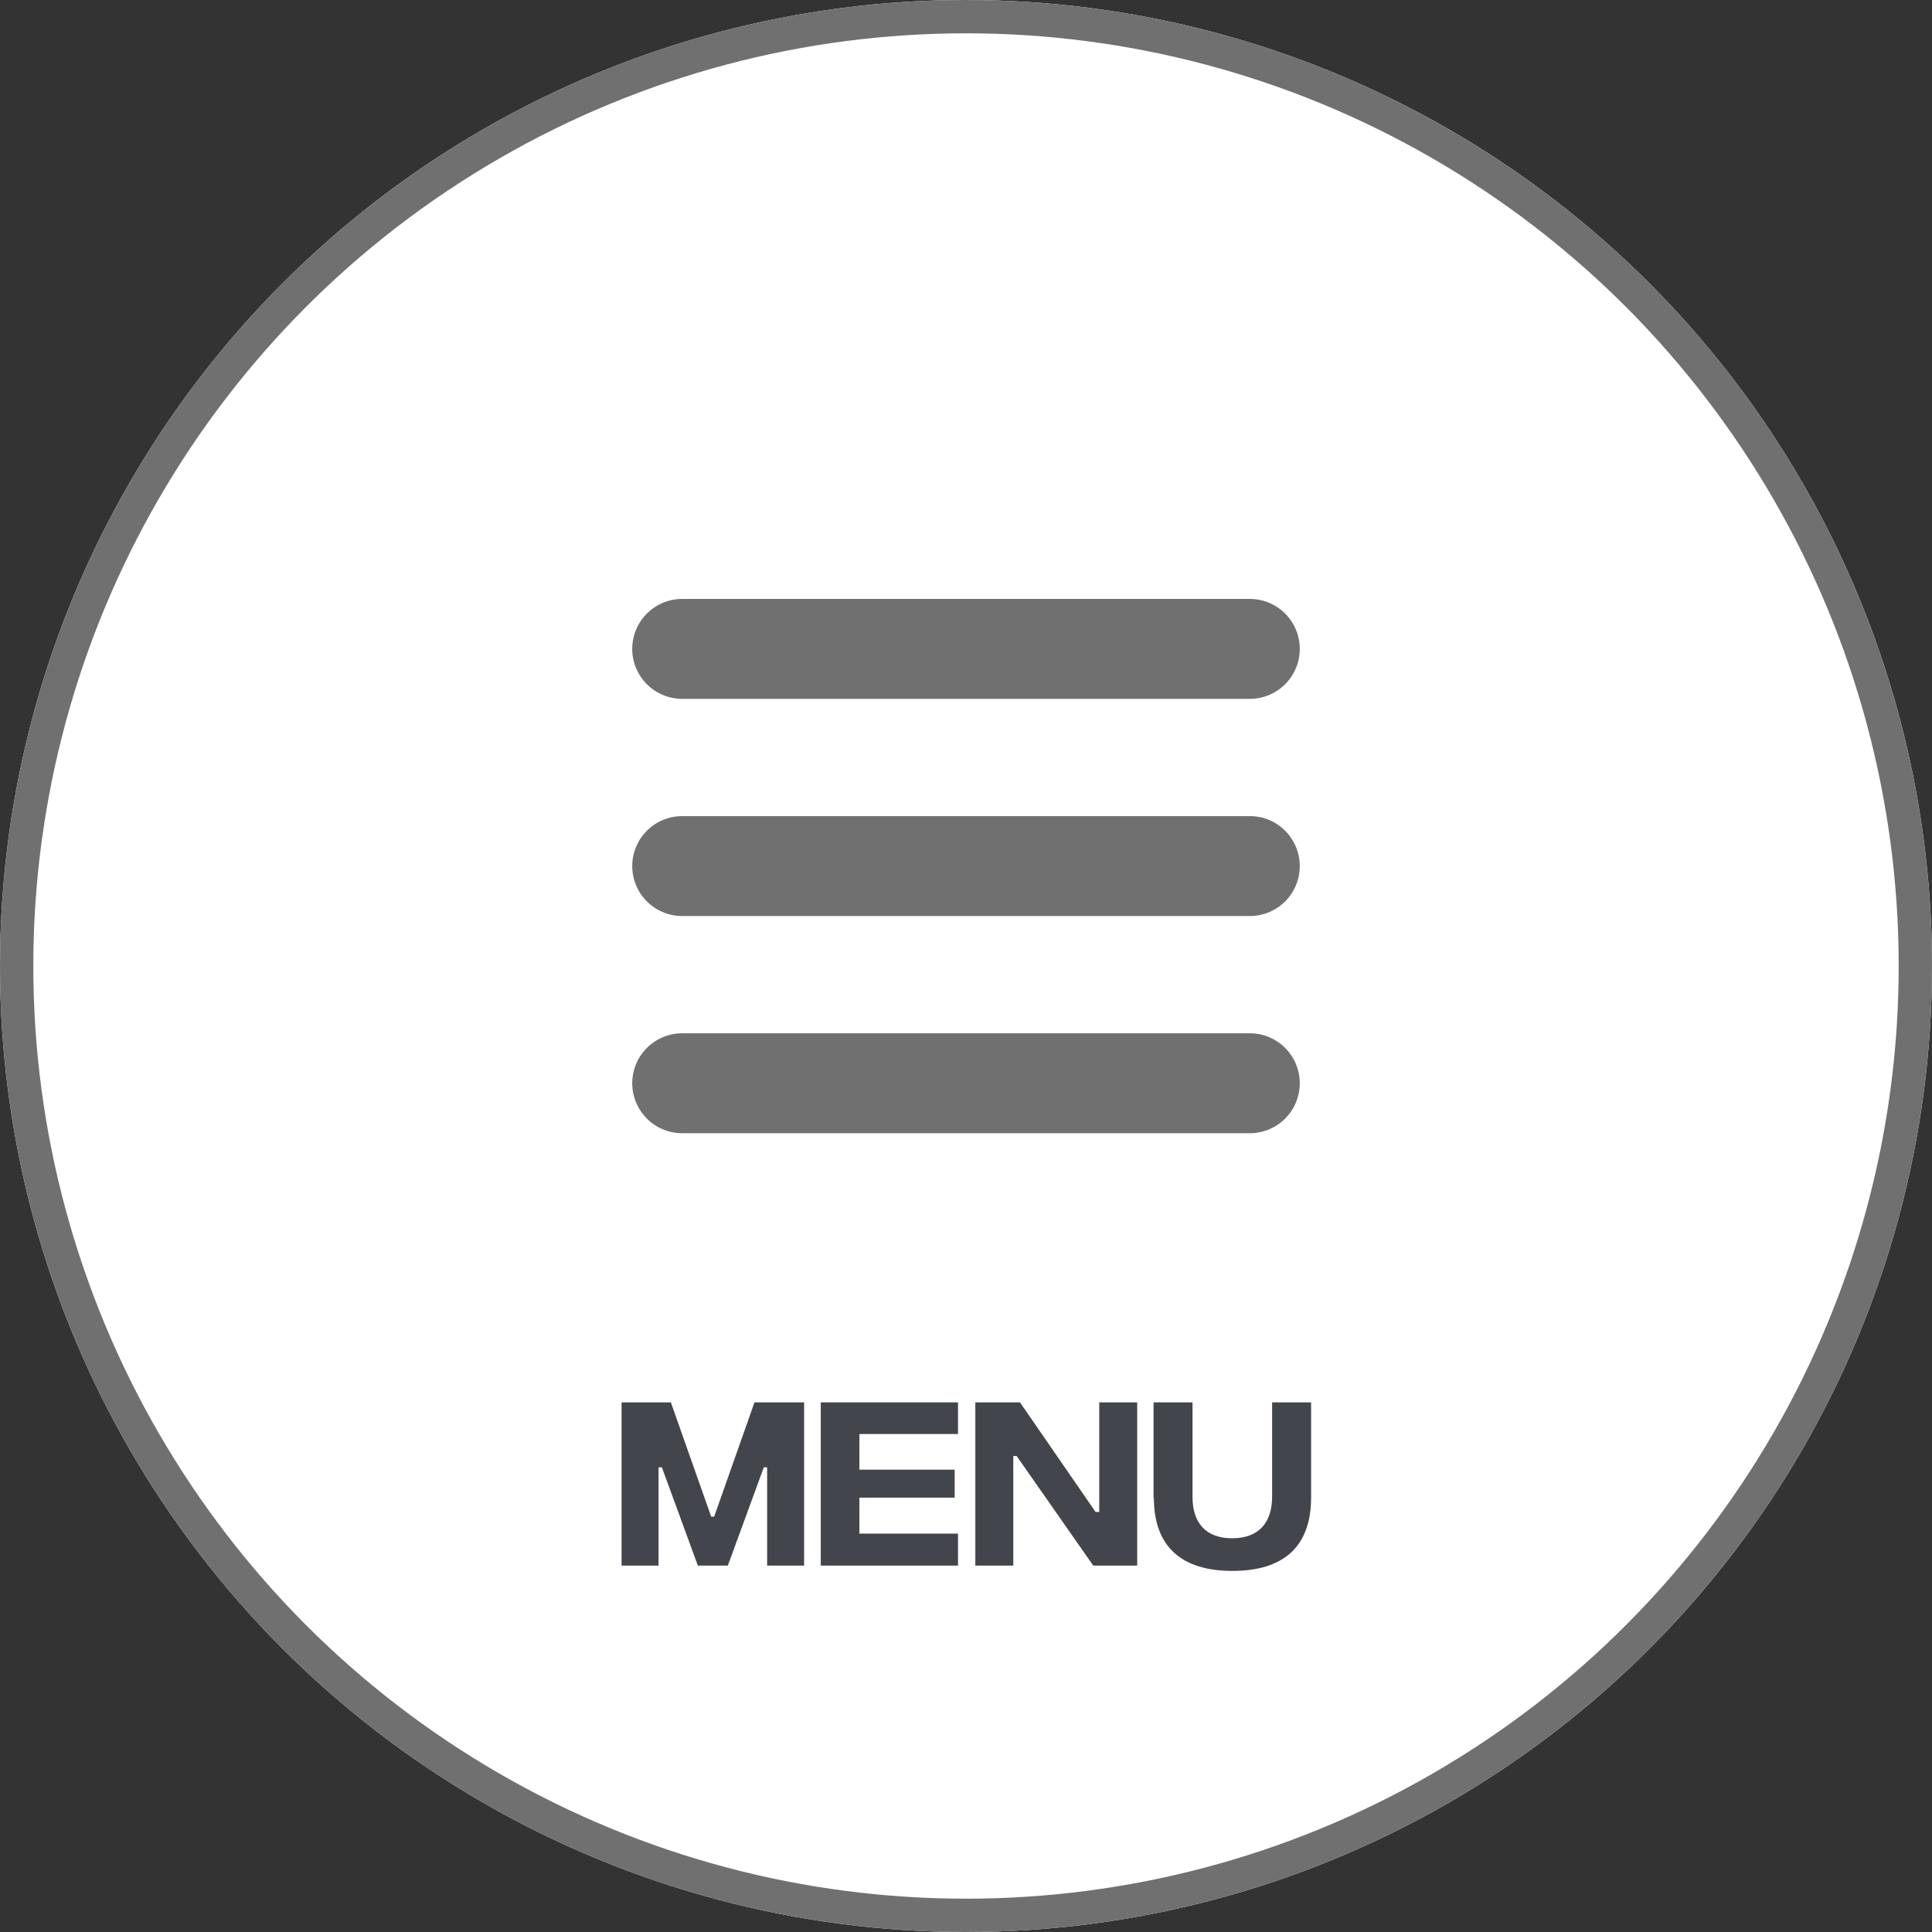
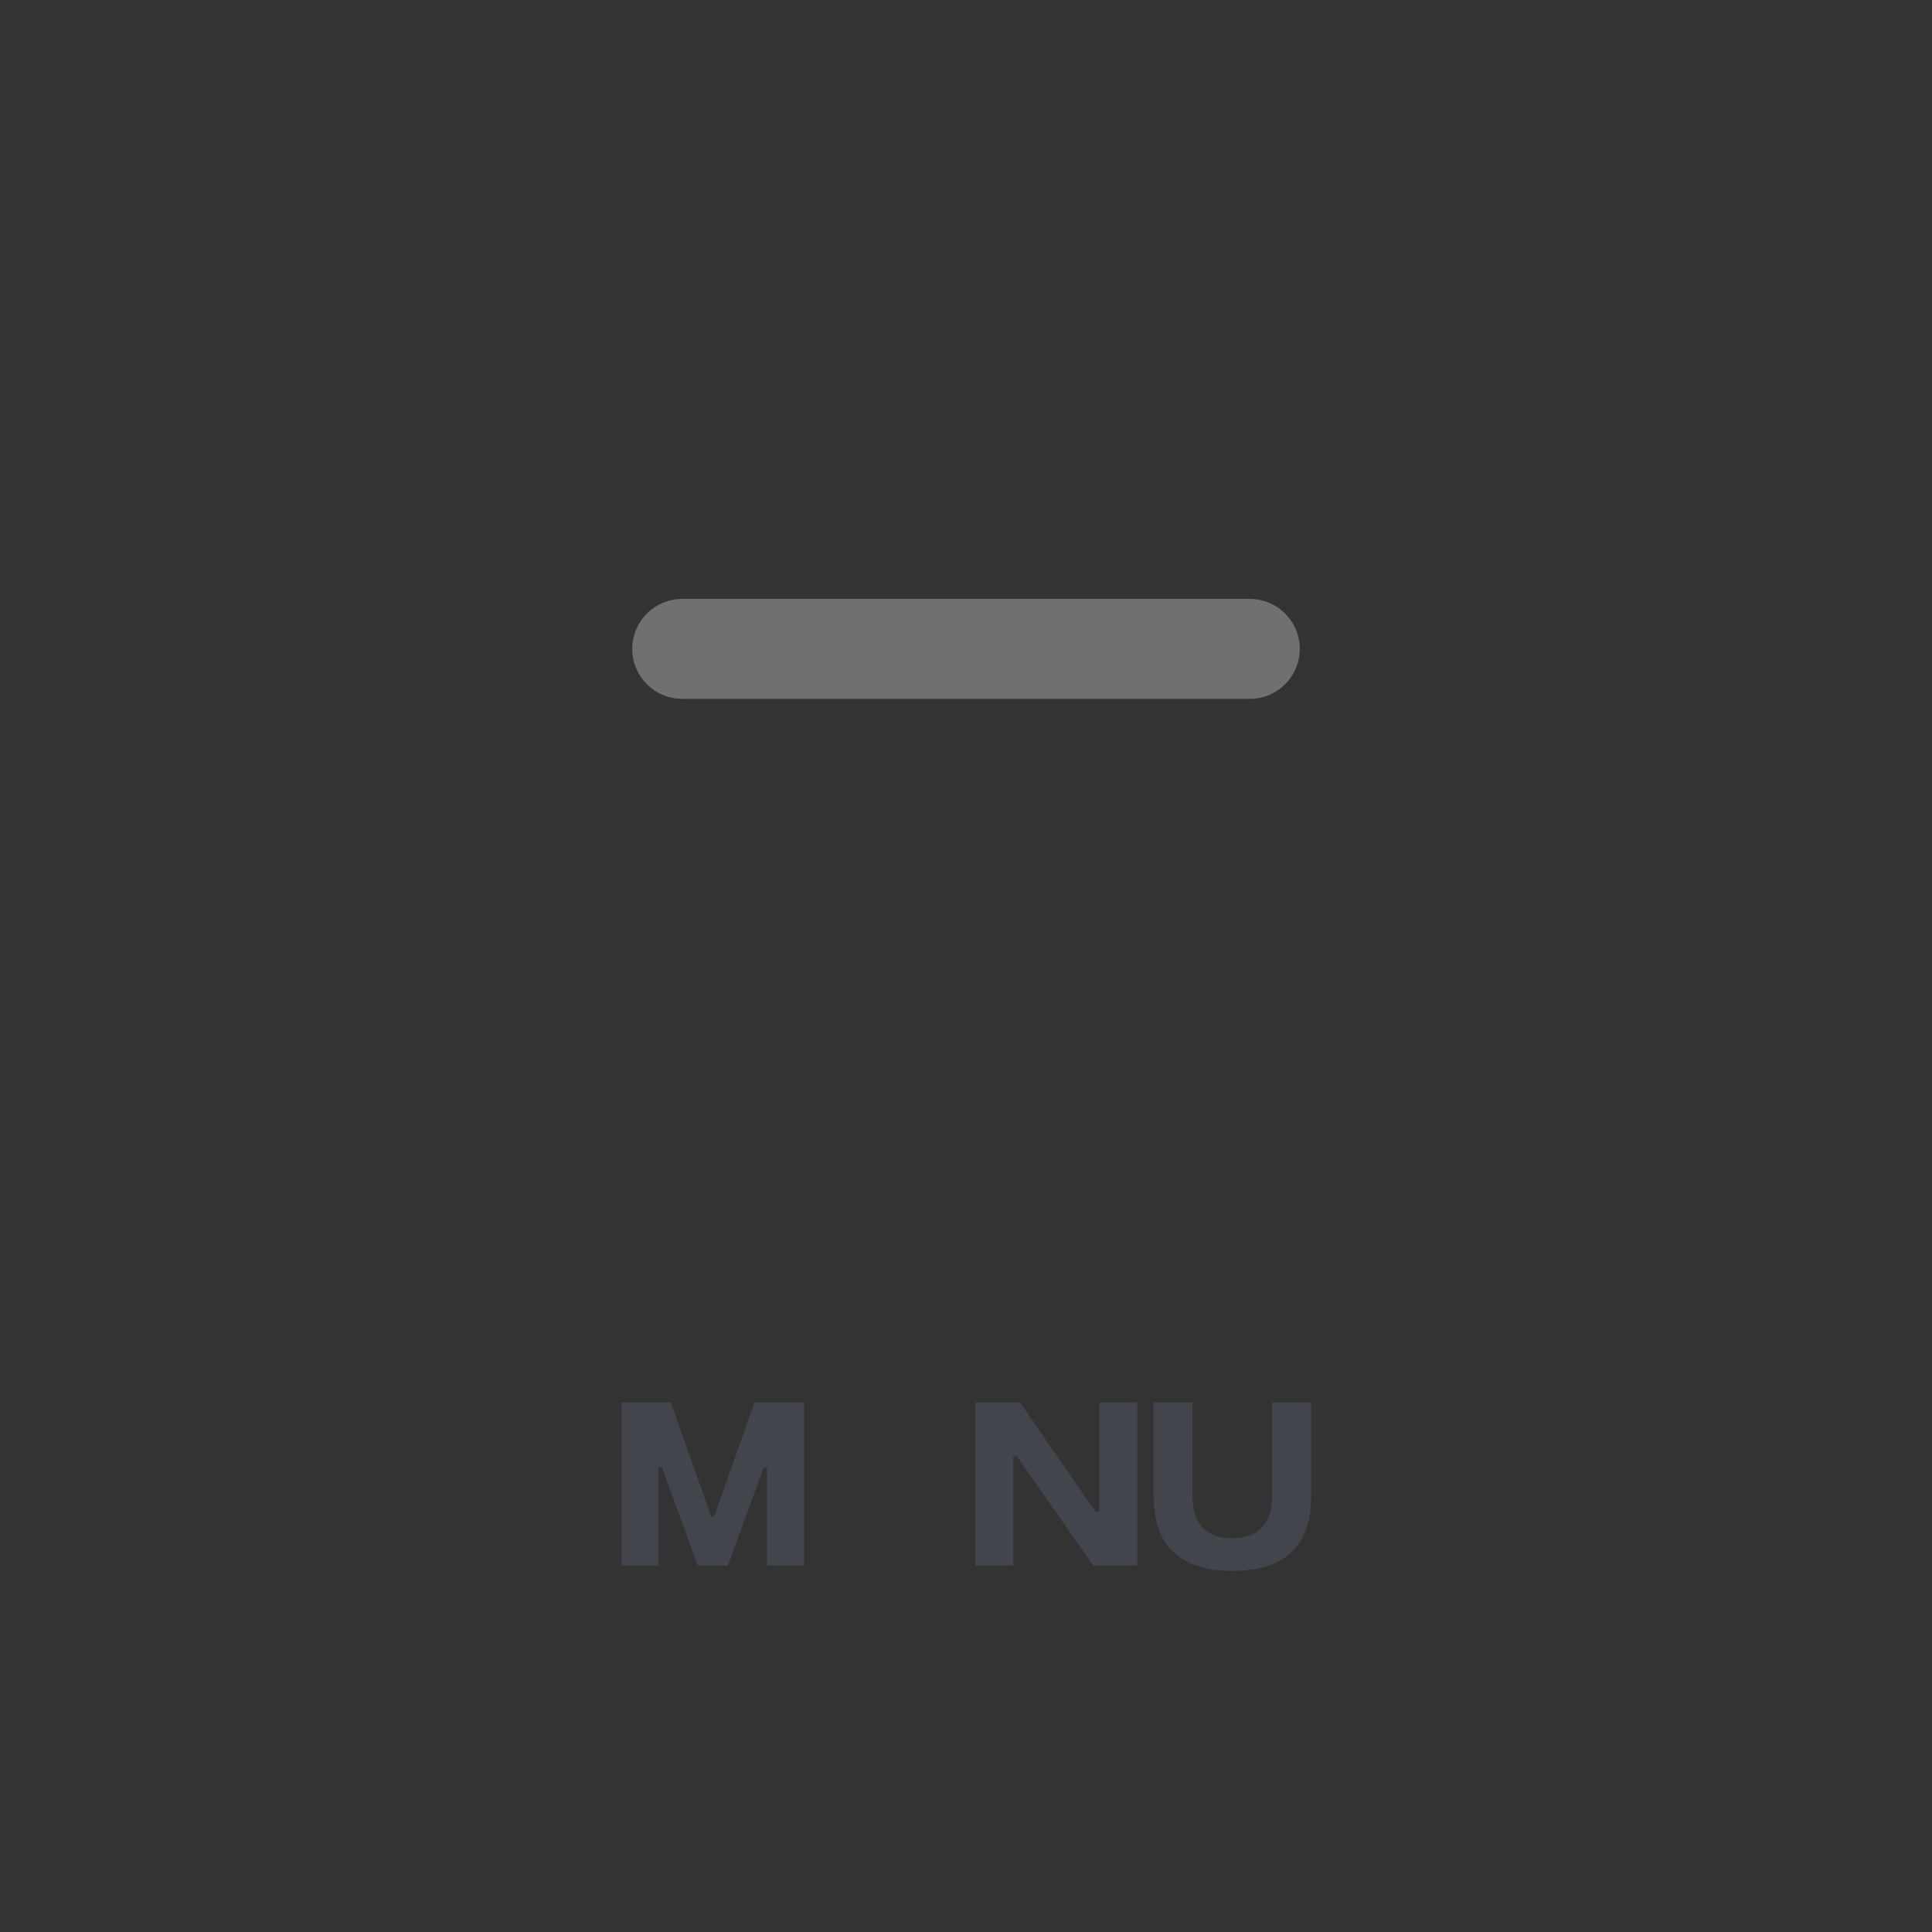
<svg xmlns="http://www.w3.org/2000/svg" id="Calque_1" viewBox="0 0 58 58">
  <rect x="0" y="0" width="58" height="58" fill="#333333" stroke="none" />
  <g id="Groupe_187">
    <g id="Ellipse_17">
-       <circle cx="29" cy="29" r="29" style="fill:#fff;" />
-       <circle cx="29" cy="29" r="28.5" style="fill:none; stroke:#707070;" />
-     </g>
+       </g>
    <g id="Groupe_186">
      <line id="Ligne_36" x1="20.48" y1="19.48" x2="37.52" y2="19.48" style="fill:none; stroke:#707070; stroke-linecap:round; stroke-width:3px;" />
-       <line id="Ligne_37" x1="20.48" y1="26" x2="37.52" y2="26" style="fill:none; stroke:#707070; stroke-linecap:round; stroke-width:3px;" />
-       <line id="Ligne_38" x1="20.48" y1="32.52" x2="37.52" y2="32.52" style="fill:none; stroke:#707070; stroke-linecap:round; stroke-width:3px;" />
    </g>
  </g>
  <g id="menu" style="isolation:isolate;">
    <g style="isolation:isolate;">
      <path d="M18.65,42.1h1.49l1.21,3.43h.09l1.21-3.43h1.49v4.9h-1.11v-2.95h-.1l-1.08,2.95h-.9l-1.08-2.95h-.1v2.95h-1.11v-4.9Z" style="fill:#42454b;" />
-       <path d="M24.64,42.1h4.12v.95h-2.96v1.07h2.86v.84h-2.86v1.08h2.96v.96h-4.12v-4.9Z" style="fill:#42454b;" />
      <path d="M29.27,42.1h1.35l2.27,3.29h.11v-3.29h1.14v4.9h-1.32l-2.3-3.29h-.1v3.29h-1.14v-4.9Z" style="fill:#42454b;" />
      <path d="M34.63,44.96v-2.86h1.17v2.83c0,.78.39,1.25,1.19,1.25s1.2-.47,1.2-1.25v-2.83h1.17v2.86c0,1.49-.85,2.2-2.36,2.2s-2.36-.71-2.36-2.2Z" style="fill:#42454b;" />
    </g>
  </g>
</svg>